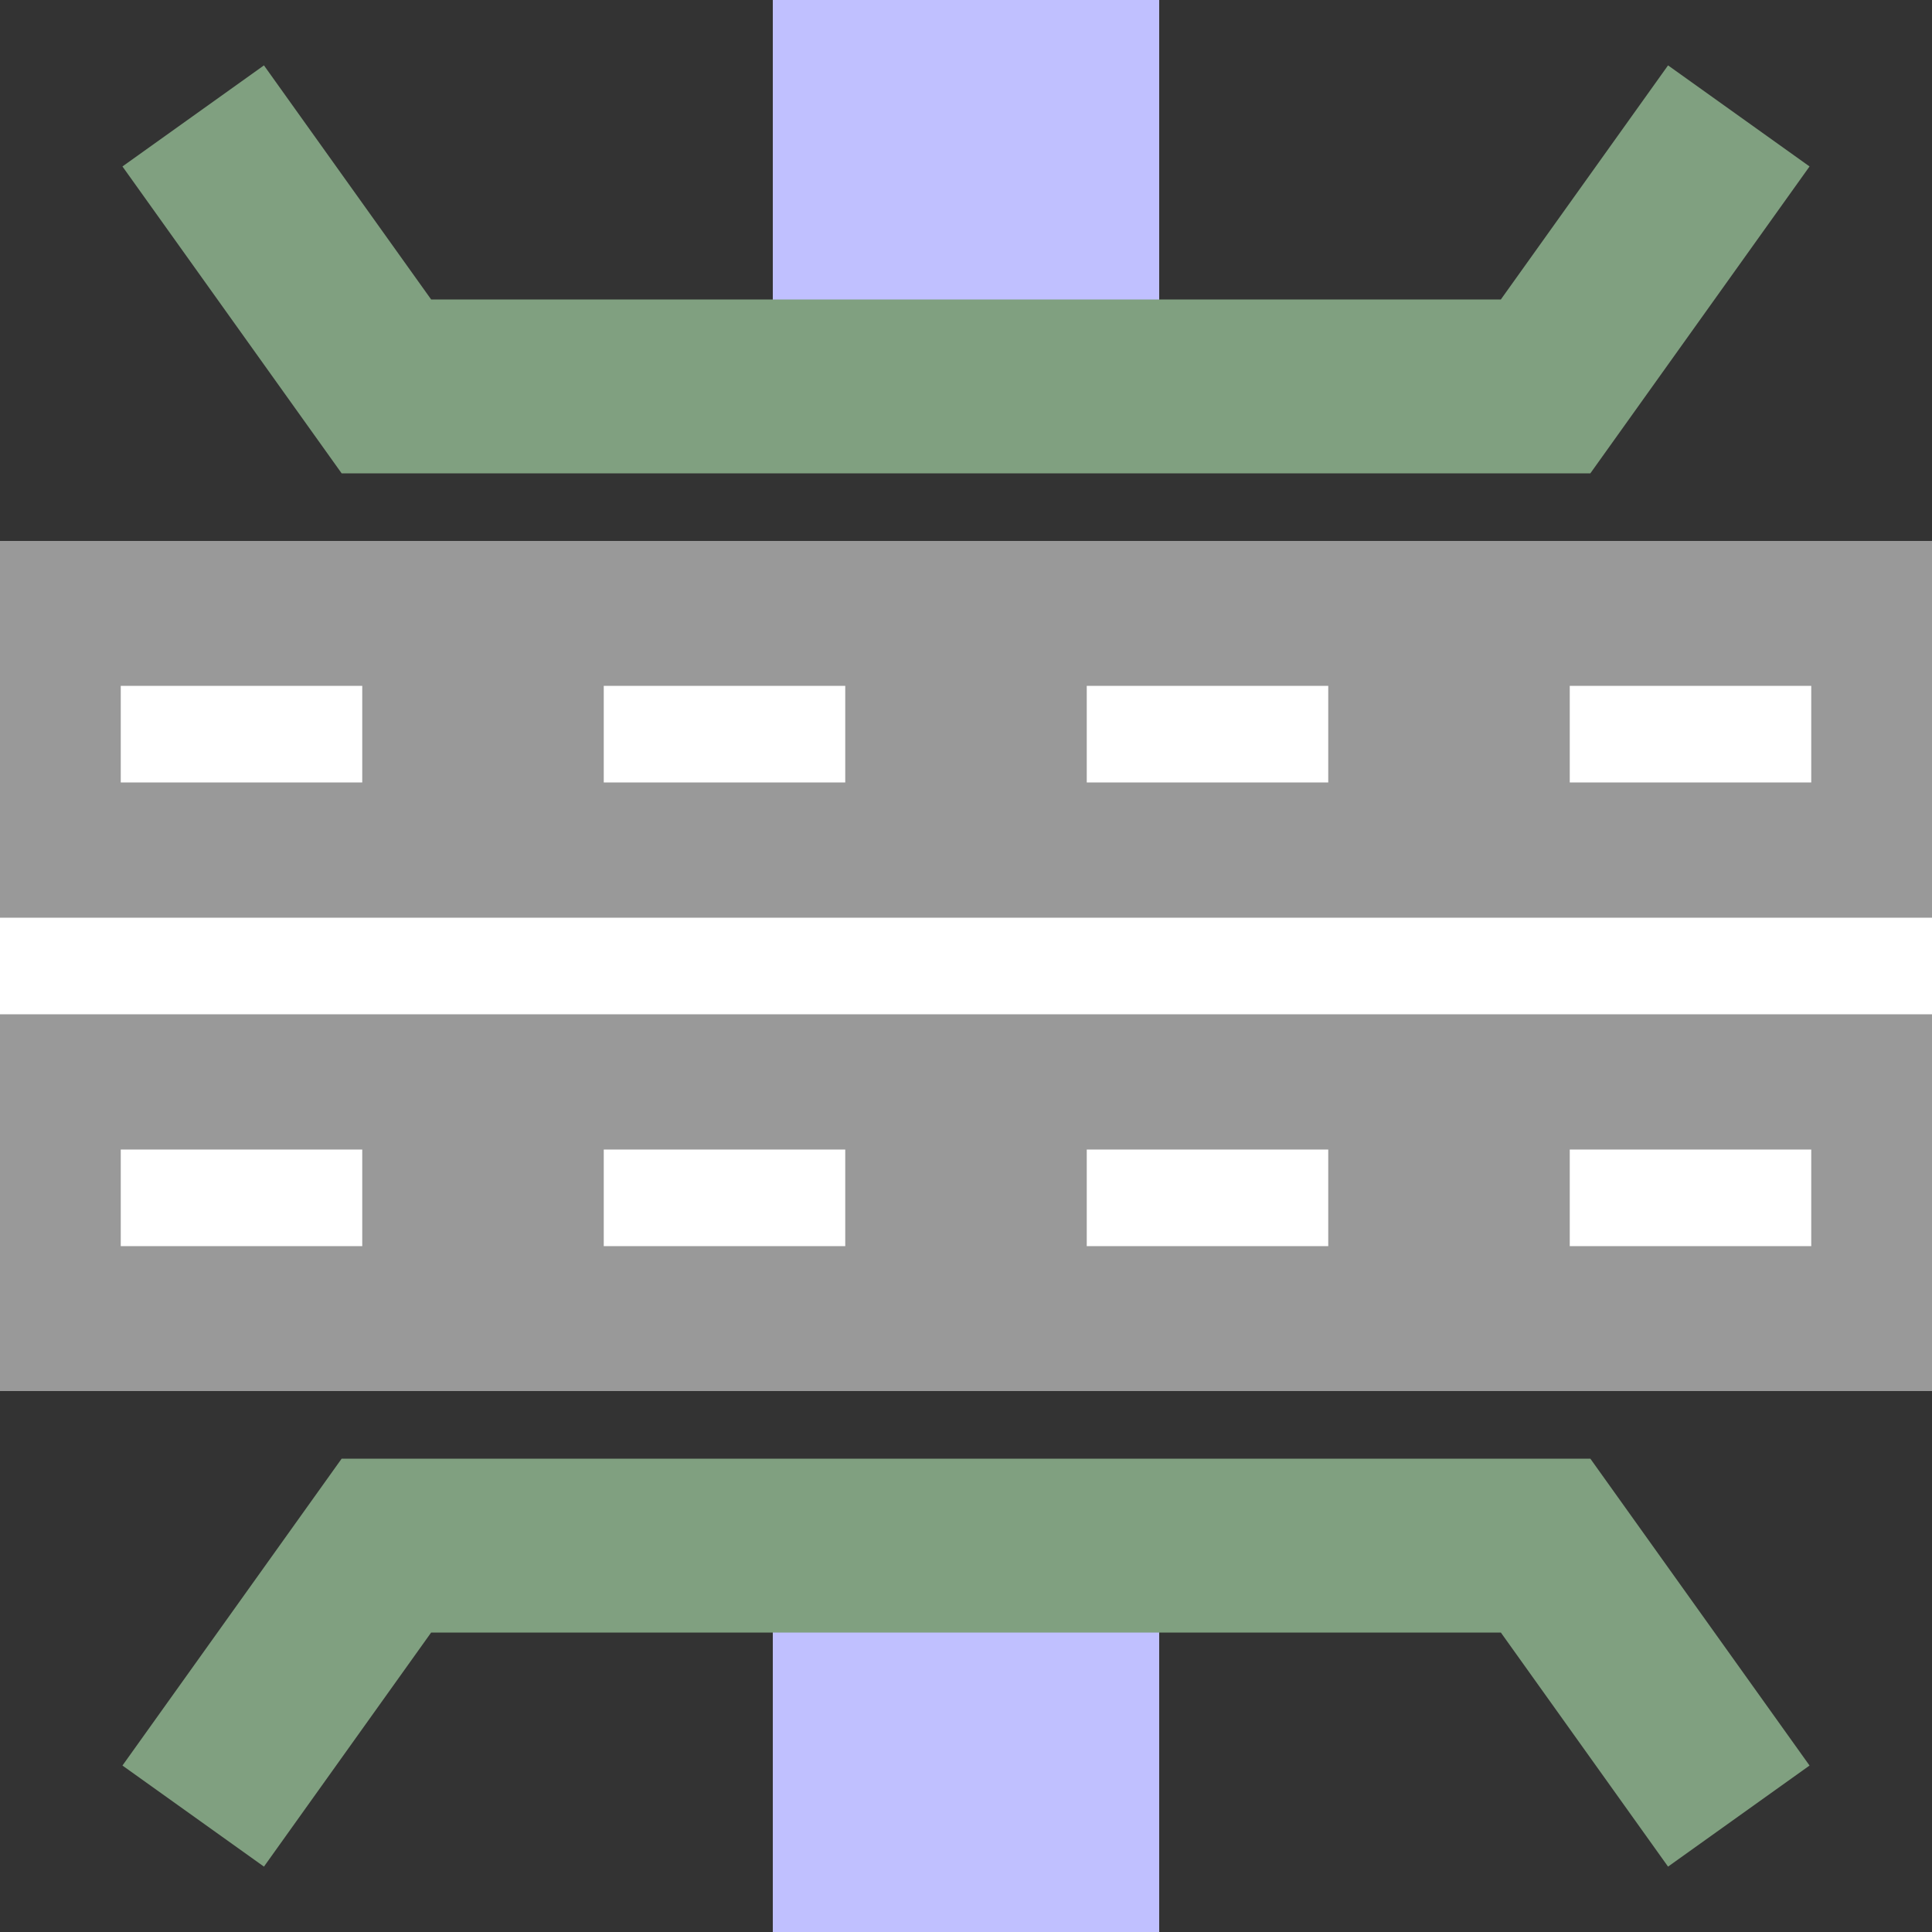
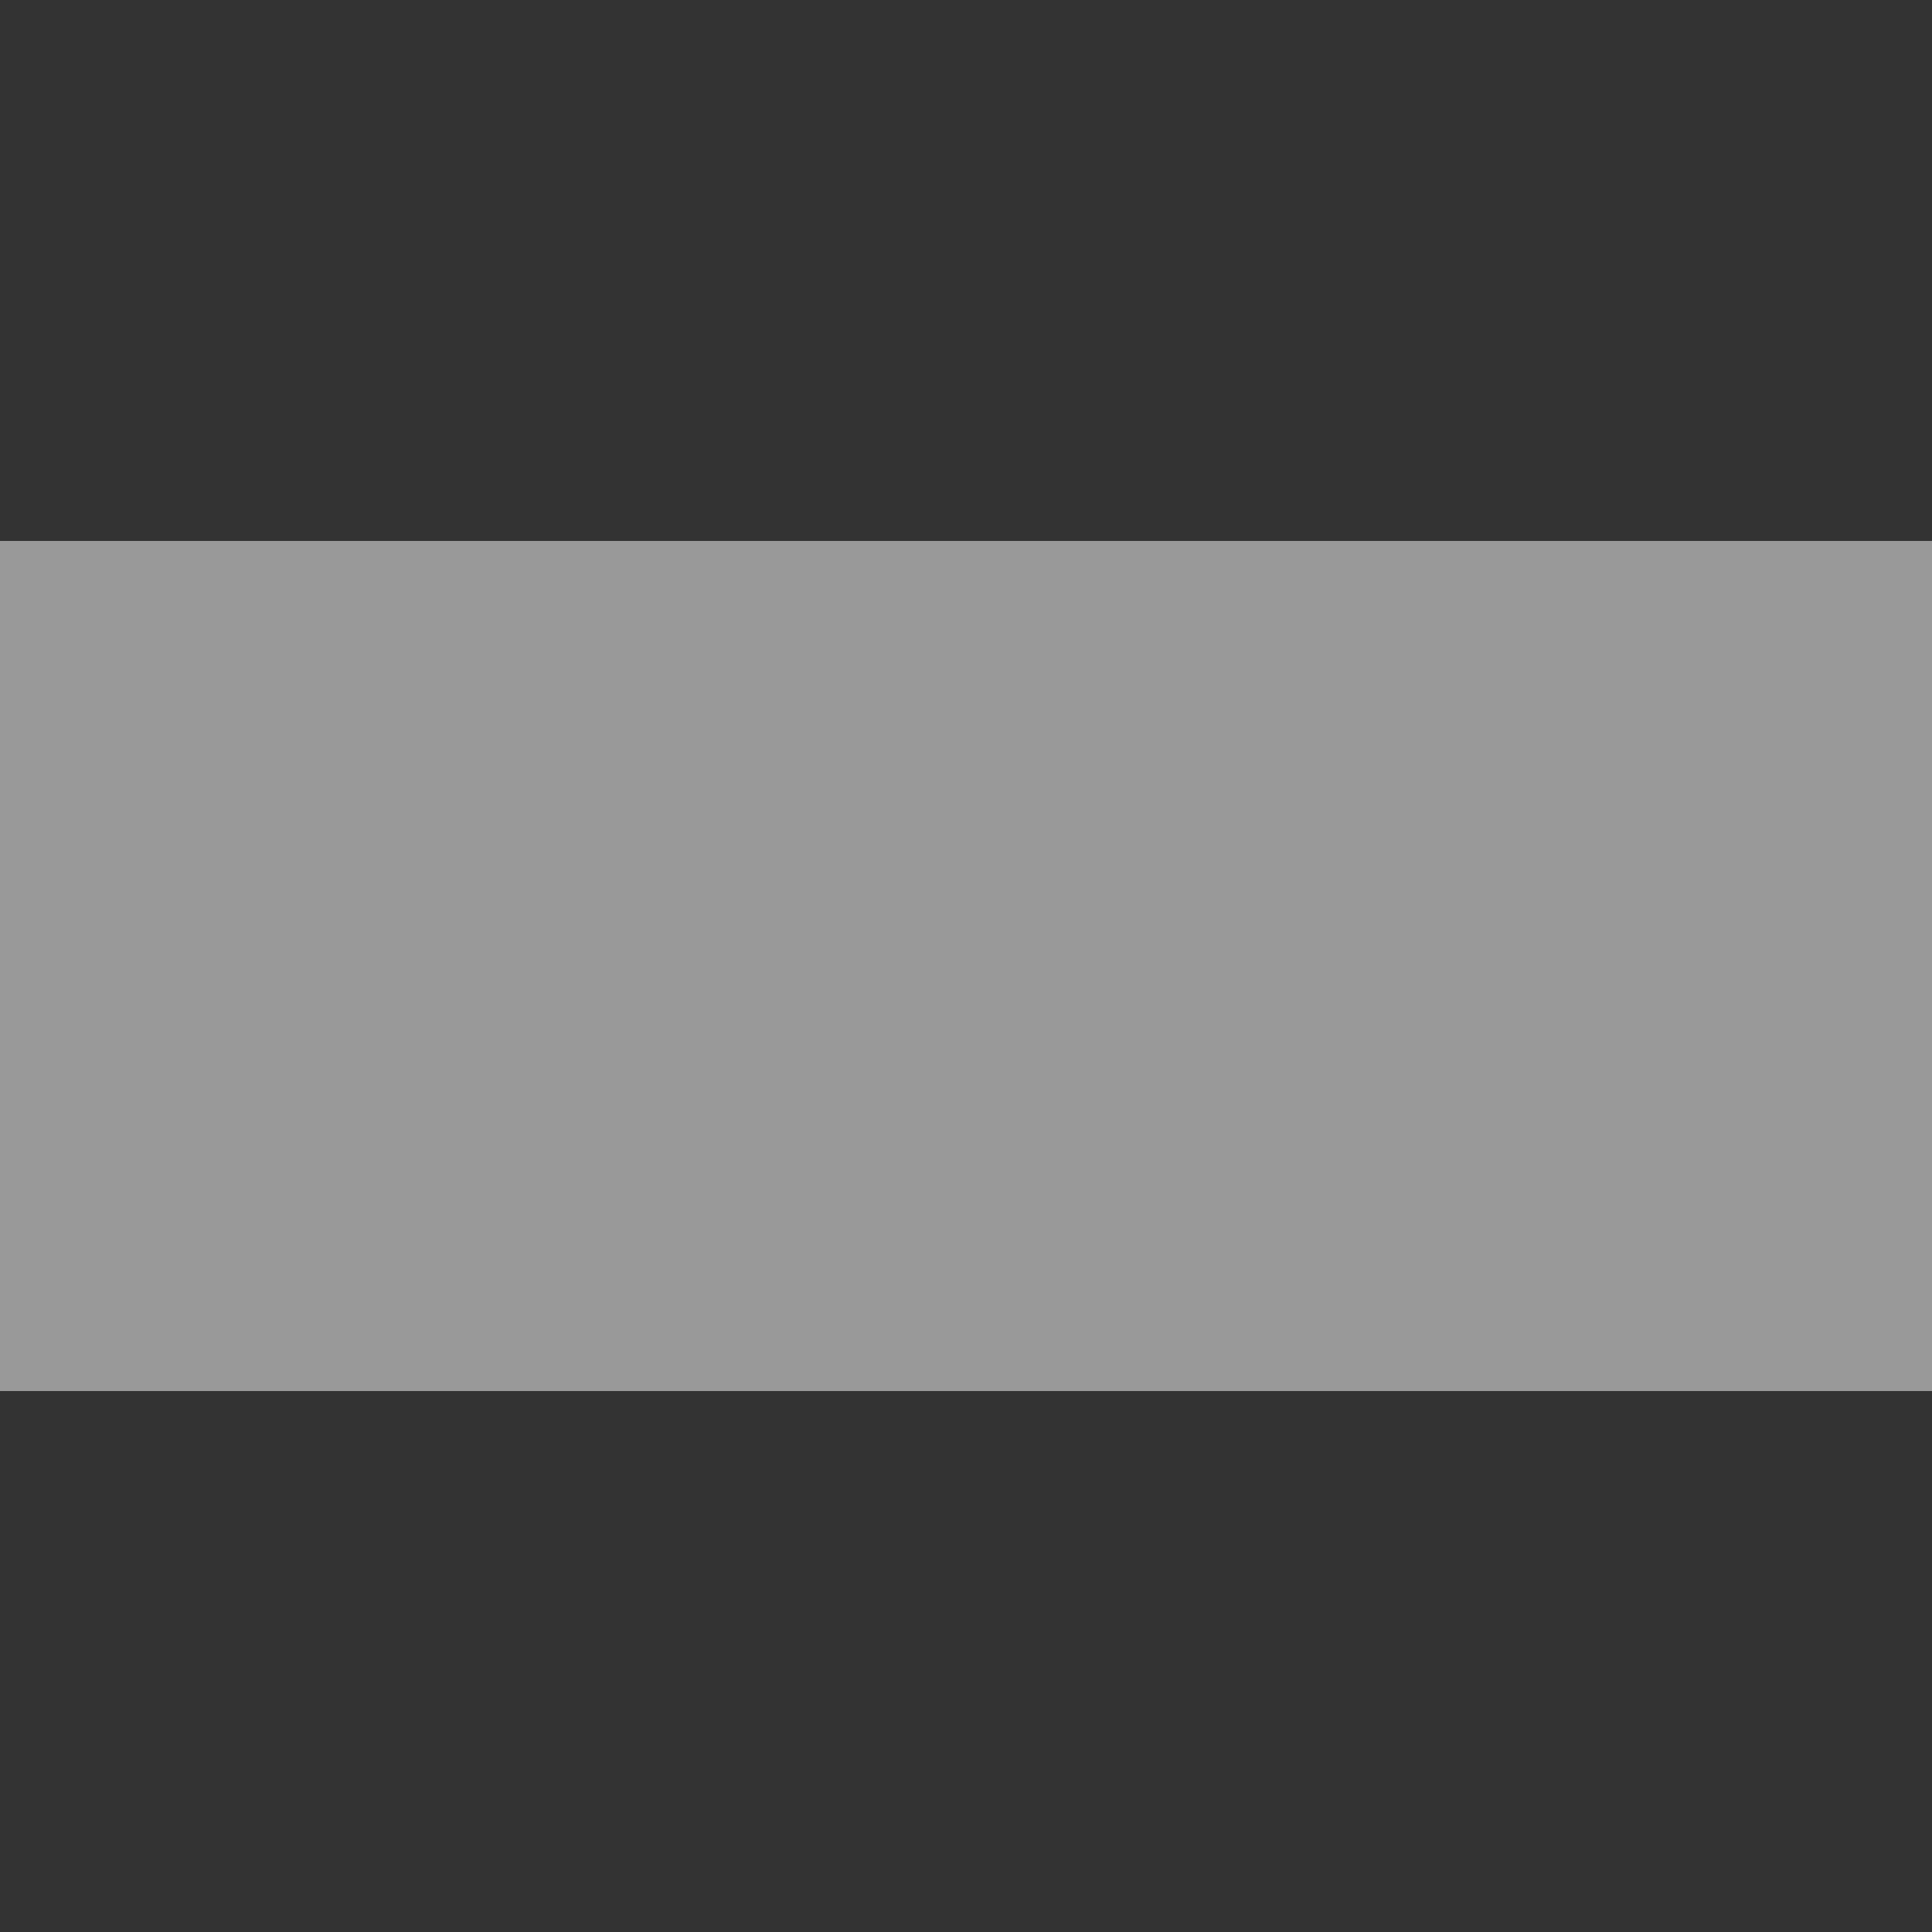
<svg xmlns="http://www.w3.org/2000/svg" width="500" height="500">
  <rect width="100%" height="100%" fill="#333333" stroke="none" />
  <title>exSKRZ-G4u lavender</title>
  <g fill="none">
-     <path d="M 250,0 V 100 M 250,400 V 500" stroke="#C0C0FF" stroke-width="100" />
    <path d="M 0,250 H 500" stroke="#999999" stroke-width="220" />
    <g stroke="white" stroke-width="25">
-       <path d="M 0,250 H 500" />
-       <path d="M 31.25,310 H 500 M 31.25,190 H 500" stroke-dasharray="62.5" />
-     </g>
-     <path d="M 50,30 L 100,100 H 400 L 450,30 M 50,470 L 100,400 H 400 L 450,470" stroke="#80A080" stroke-width="45" />
+       </g>
  </g>
</svg>